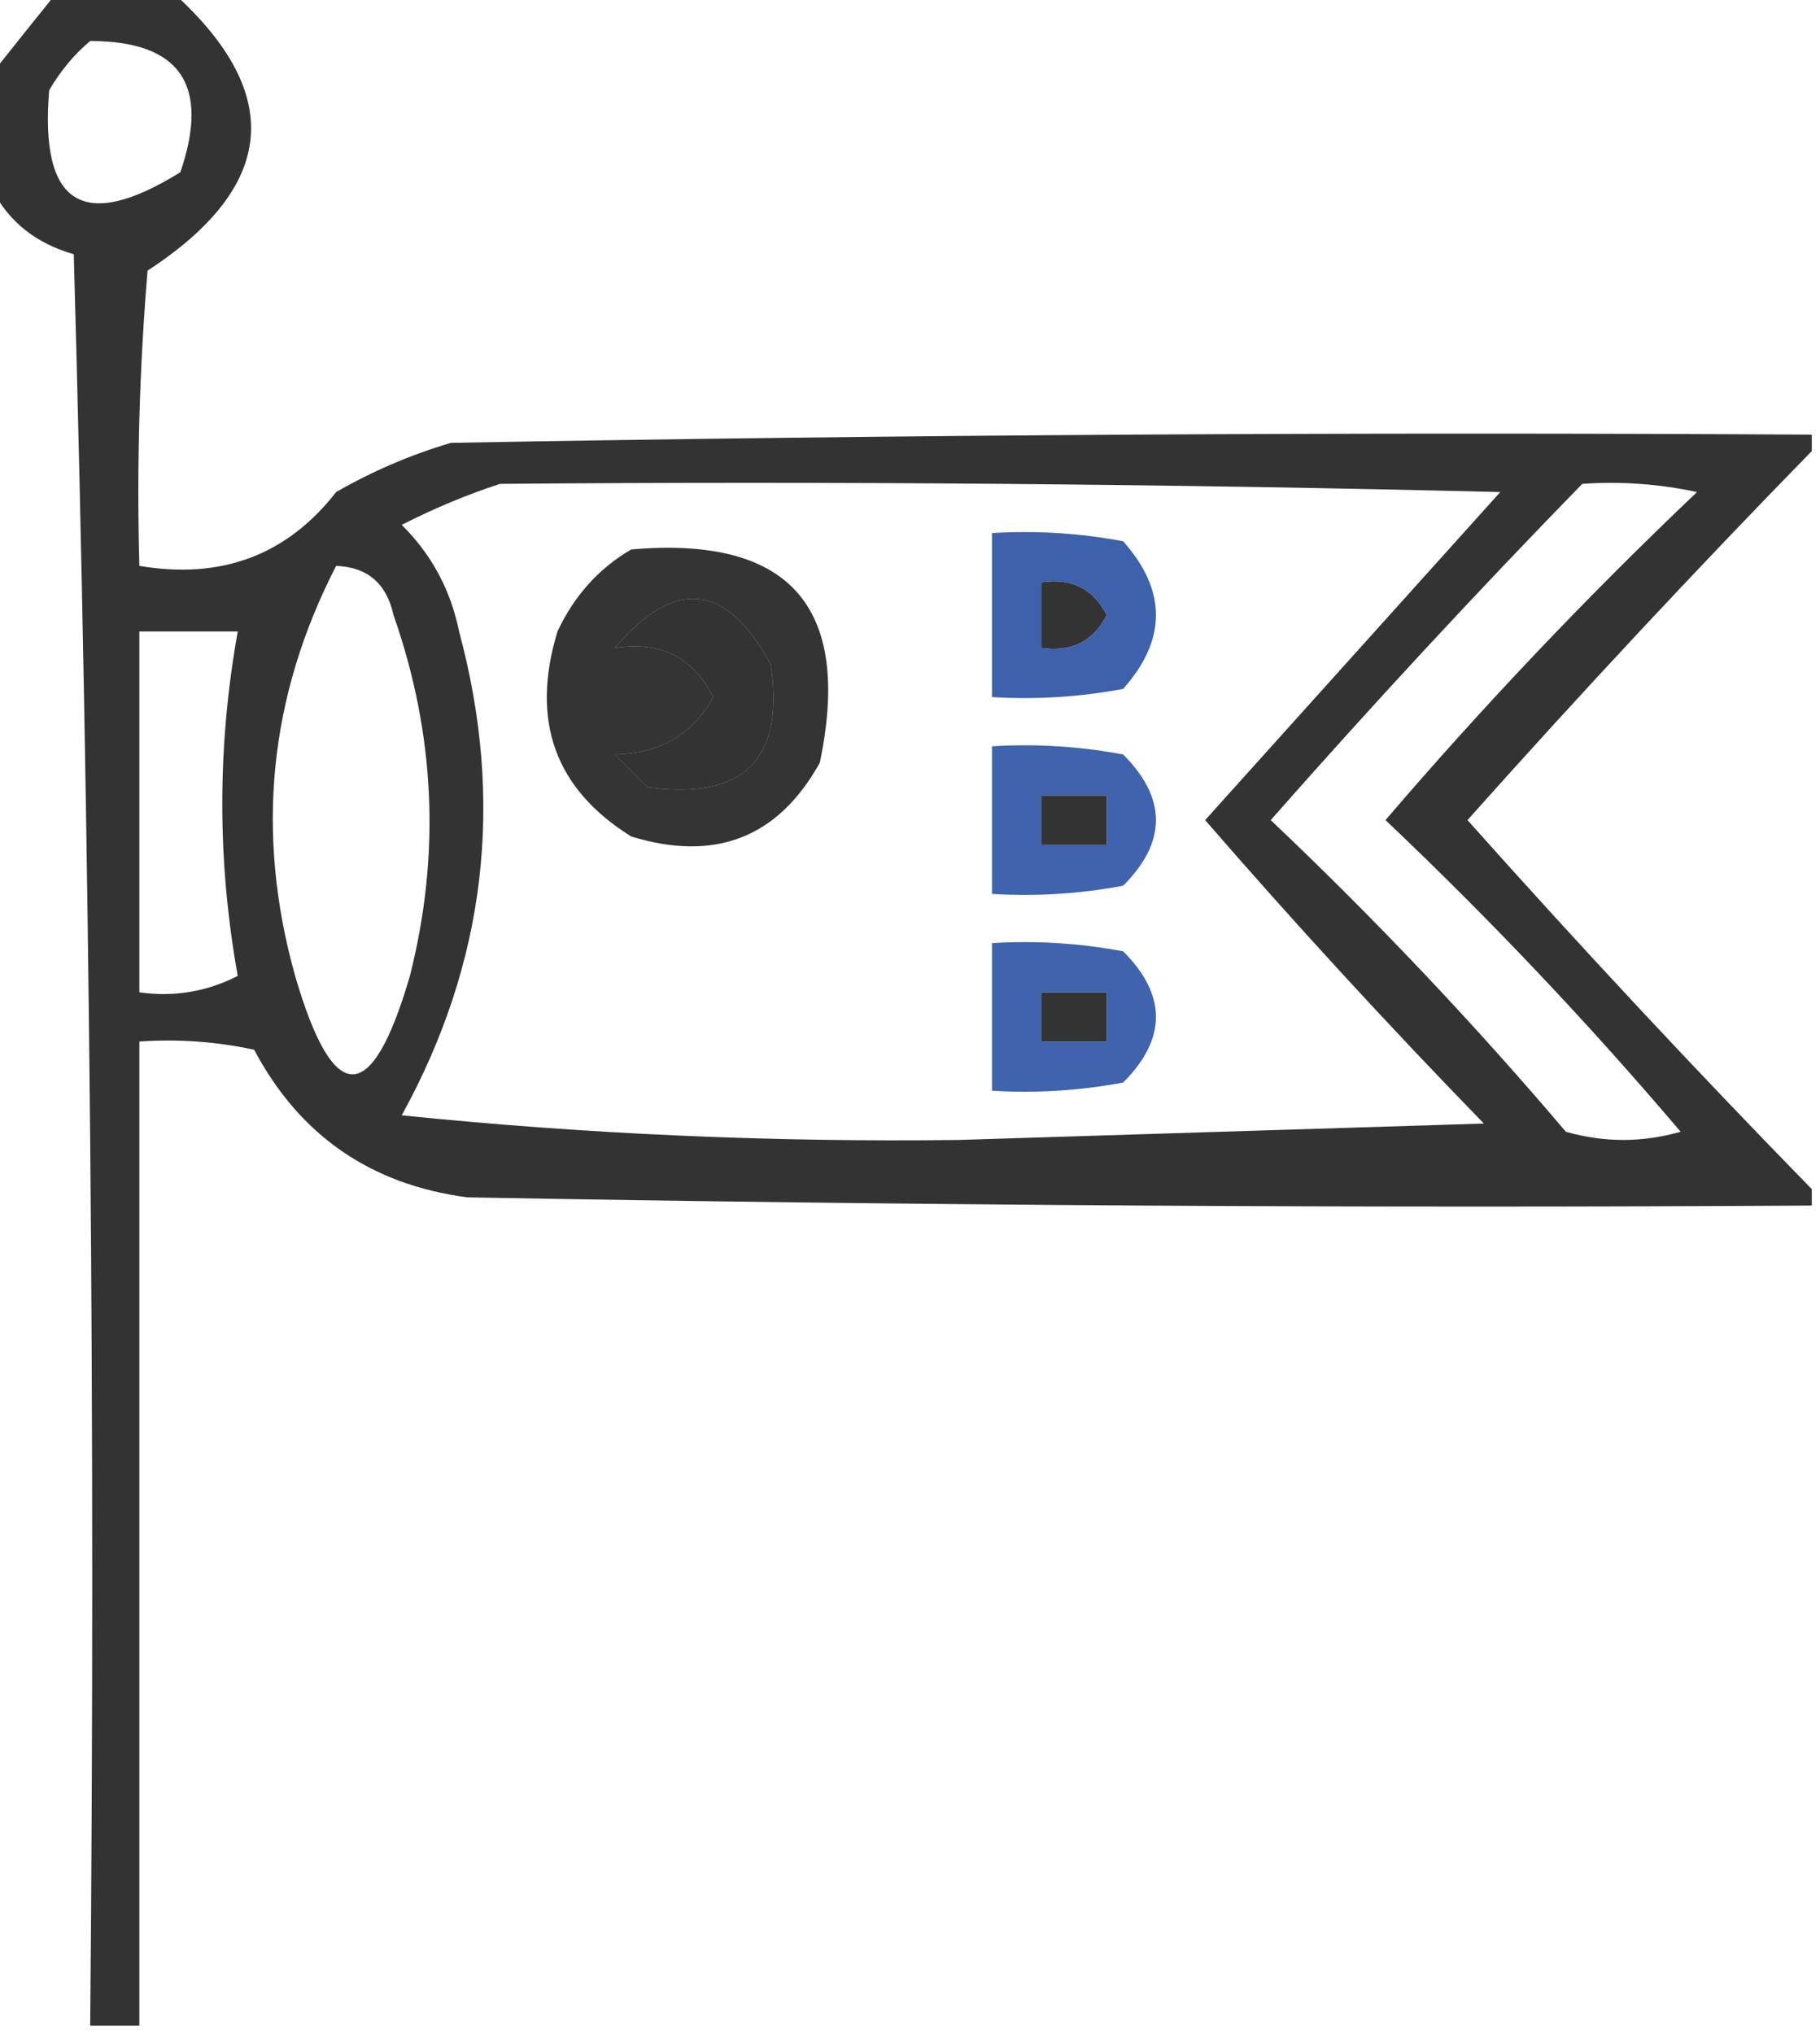
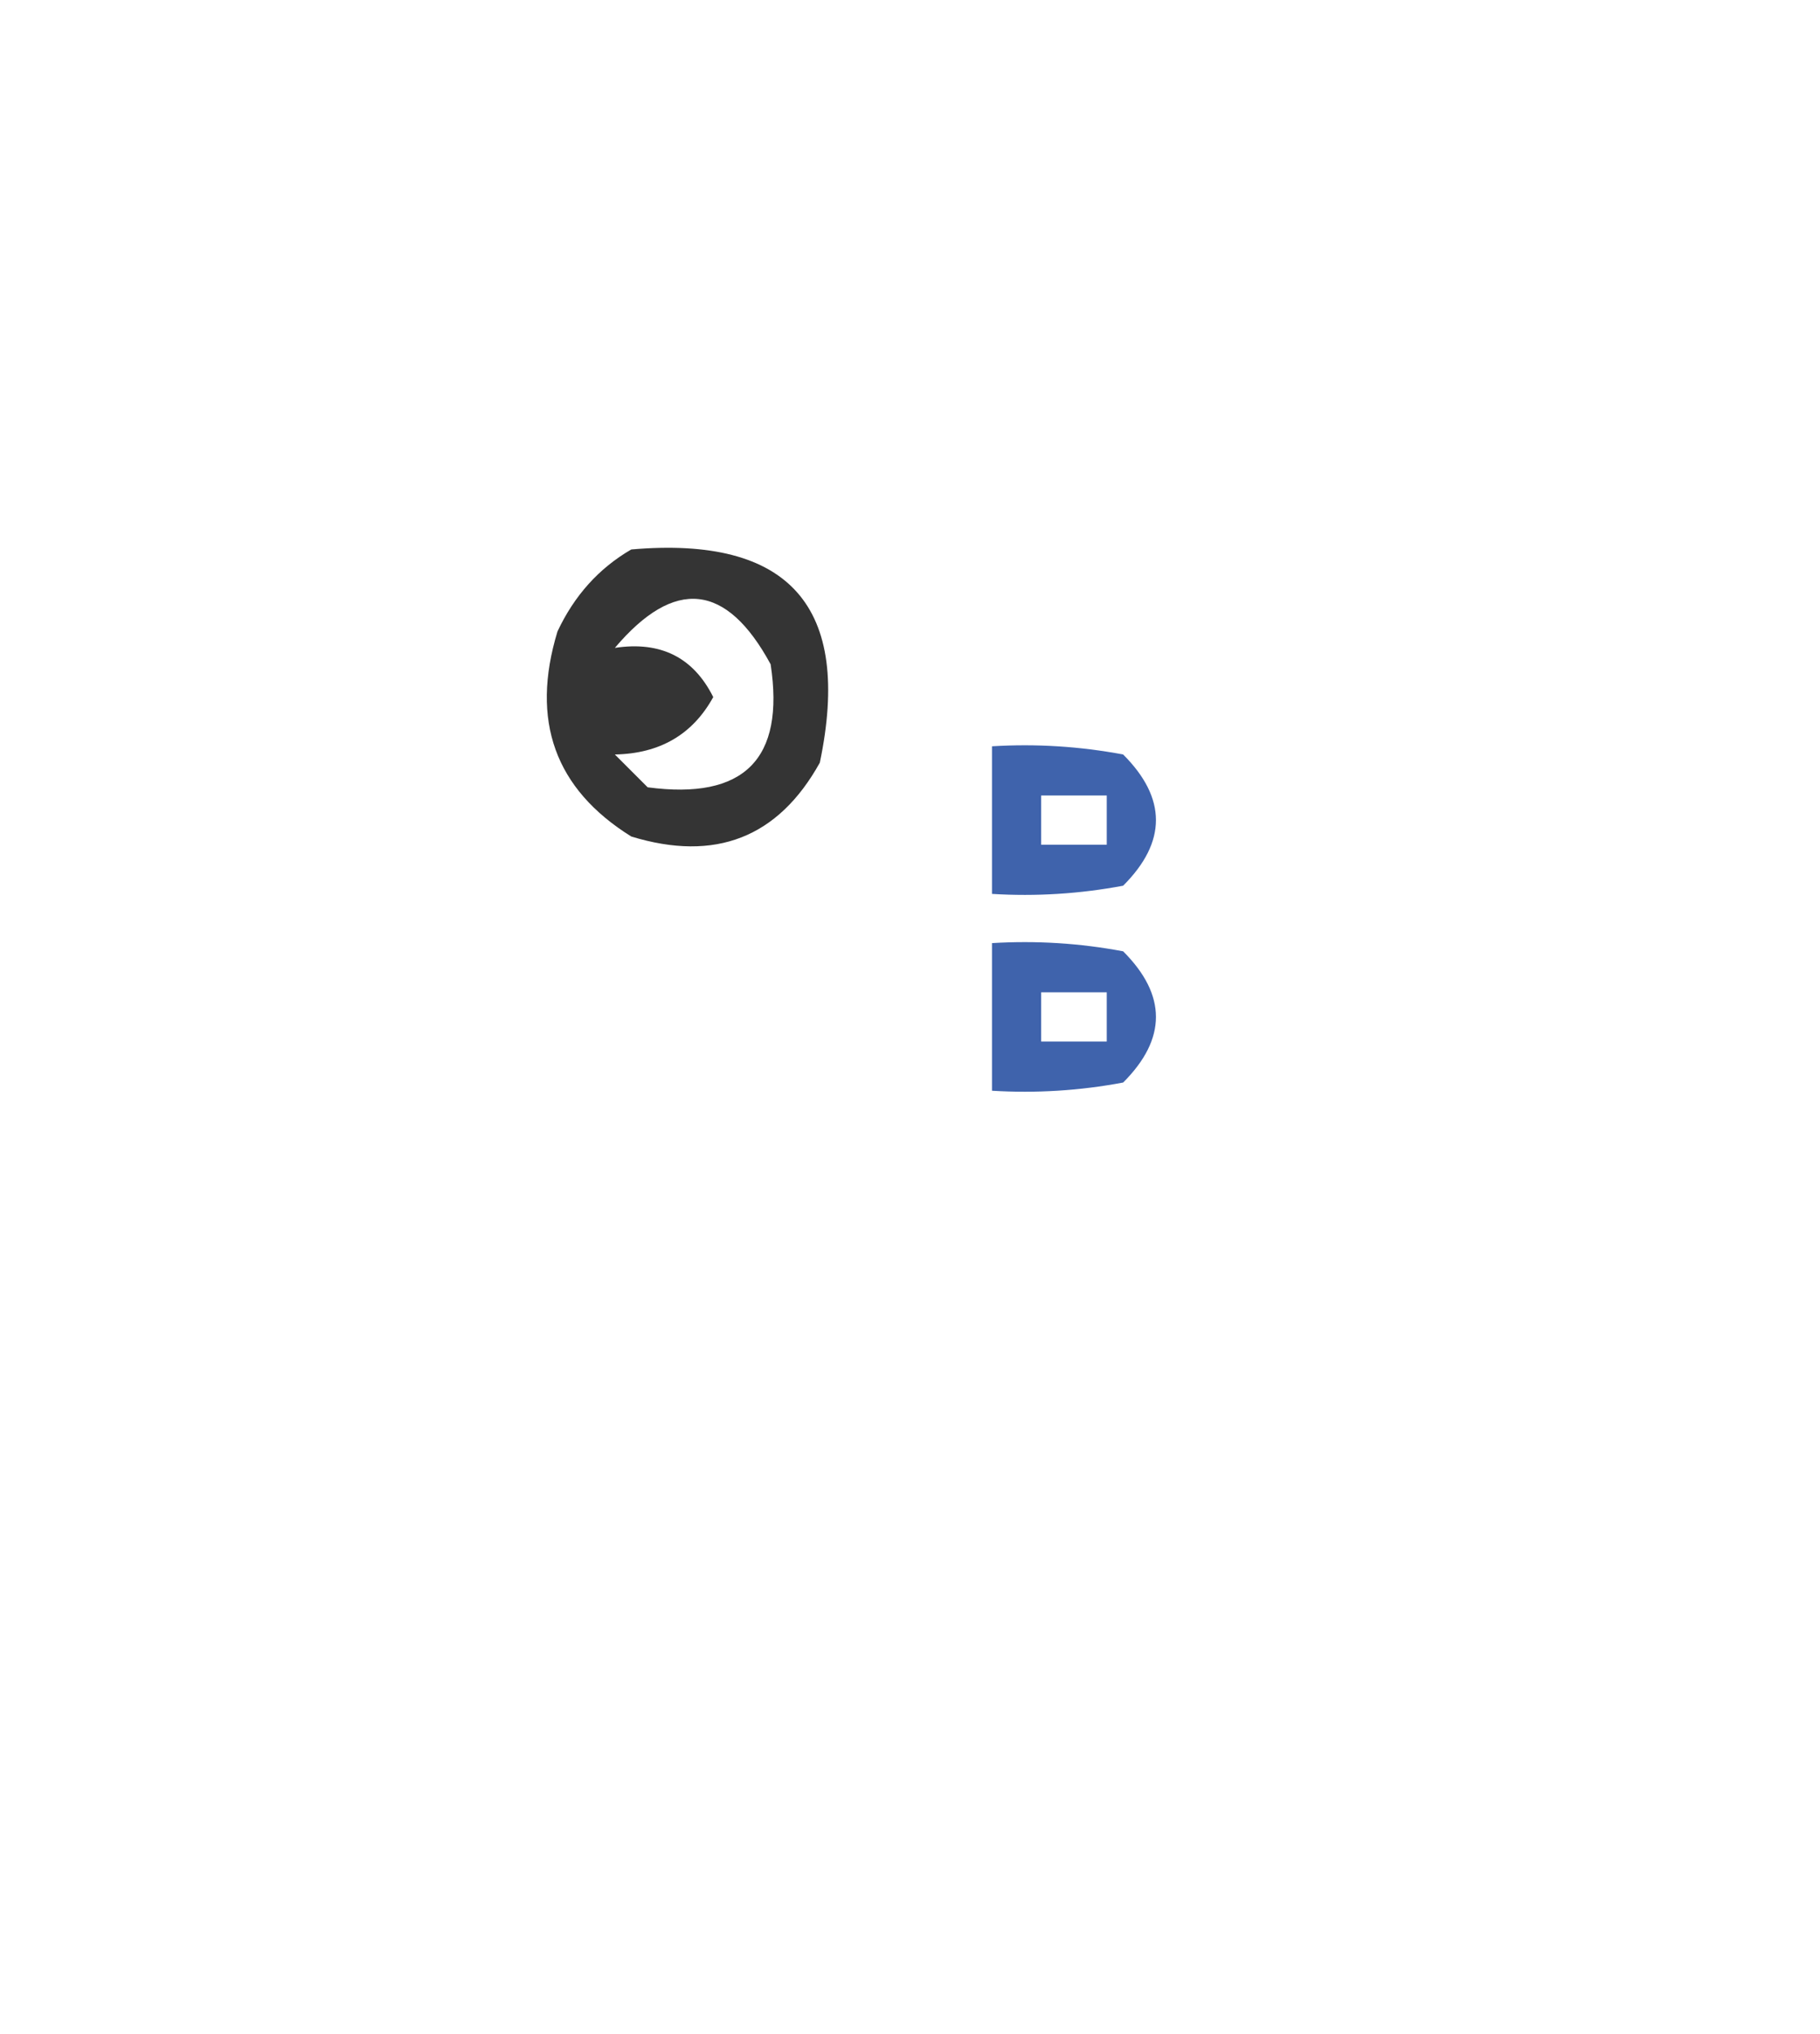
<svg xmlns="http://www.w3.org/2000/svg" version="1.1" width="111px" height="124px" style="shape-rendering:geometricPrecision; text-rendering:geometricPrecision; image-rendering:optimizeQuality; fill-rule:evenodd; clip-rule:evenodd">
  <g>
-     <path style="opacity:0.799" fill="#000000" d="M 3.5,-0.5 C 5.833,-0.5 8.167,-0.5 10.5,-0.5C 17.382,5.687 16.882,11.353 9,16.5C 8.501,22.491 8.334,28.491 8.5,34.5C 13.506,35.347 17.506,33.847 20.5,30C 22.717,28.725 25.051,27.725 27.5,27C 55.165,26.5 82.831,26.333 110.5,26.5C 110.5,26.833 110.5,27.167 110.5,27.5C 103.366,34.803 96.366,42.303 89.5,50C 96.366,57.697 103.366,65.197 110.5,72.5C 110.5,72.833 110.5,73.167 110.5,73.5C 83.165,73.667 55.831,73.5 28.5,73C 22.602,72.221 18.268,69.221 15.5,64C 13.19,63.503 10.857,63.337 8.5,63.5C 8.5,83.5 8.5,103.5 8.5,123.5C 7.5,123.5 6.5,123.5 5.5,123.5C 5.833,87.494 5.5,51.494 4.5,15.5C 2.185,14.84 0.519,13.507 -0.5,11.5C -0.5,9.167 -0.5,6.833 -0.5,4.5C 0.803,2.858 2.136,1.191 3.5,-0.5 Z M 5.5,2.5 C 10.989,2.504 12.822,5.171 11,10.5C 5.08,14.174 2.414,12.507 3,5.5C 3.698,4.309 4.531,3.309 5.5,2.5 Z M 30.5,29.5 C 50.836,29.333 71.169,29.5 91.5,30C 85.487,36.678 79.487,43.345 73.5,50C 78.97,56.305 84.636,62.472 90.5,68.5C 79.833,68.833 69.167,69.167 58.5,69.5C 47.074,69.646 35.74,69.146 24.5,68C 29.628,58.702 30.795,48.869 28,38.5C 27.484,35.966 26.317,33.8 24.5,32C 26.502,30.981 28.502,30.148 30.5,29.5 Z M 96.5,29.5 C 98.857,29.337 101.19,29.503 103.5,30C 96.801,36.364 90.468,43.031 84.5,50C 90.865,56.031 96.865,62.364 102.5,69C 100.167,69.667 97.833,69.667 95.5,69C 89.865,62.364 83.865,56.031 77.5,50C 83.671,42.996 90.005,36.163 96.5,29.5 Z M 20.5,34.5 C 22.411,34.574 23.578,35.574 24,37.5C 26.544,44.752 26.878,52.086 25,59.5C 22.667,67.5 20.333,67.5 18,59.5C 15.562,50.809 16.396,42.476 20.5,34.5 Z M 63.5,35.5 C 65.346,35.222 66.68,35.889 67.5,37.5C 66.68,39.111 65.346,39.778 63.5,39.5C 63.5,38.167 63.5,36.833 63.5,35.5 Z M 37.5,39.5 C 41.141,35.201 44.307,35.534 47,40.5C 47.881,46.286 45.381,48.786 39.5,48C 38.833,47.333 38.167,46.667 37.5,46C 40.245,45.947 42.245,44.78 43.5,42.5C 42.288,40.077 40.288,39.077 37.5,39.5 Z M 8.5,38.5 C 10.5,38.5 12.5,38.5 14.5,38.5C 13.243,45.514 13.243,52.514 14.5,59.5C 12.604,60.466 10.604,60.799 8.5,60.5C 8.5,53.167 8.5,45.833 8.5,38.5 Z M 63.5,48.5 C 64.833,48.5 66.167,48.5 67.5,48.5C 67.5,49.5 67.5,50.5 67.5,51.5C 66.167,51.5 64.833,51.5 63.5,51.5C 63.5,50.5 63.5,49.5 63.5,48.5 Z M 63.5,60.5 C 64.833,60.5 66.167,60.5 67.5,60.5C 67.5,61.5 67.5,62.5 67.5,63.5C 66.167,63.5 64.833,63.5 63.5,63.5C 63.5,62.5 63.5,61.5 63.5,60.5 Z" />
-   </g>
+     </g>
  <g>
-     <path style="opacity:0.963" fill="#365ca8" d="M 60.5,32.5 C 63.187,32.336 65.854,32.503 68.5,33C 71.167,36 71.167,39 68.5,42C 65.854,42.497 63.187,42.664 60.5,42.5C 60.5,39.167 60.5,35.833 60.5,32.5 Z M 63.5,35.5 C 63.5,36.833 63.5,38.167 63.5,39.5C 65.346,39.778 66.68,39.111 67.5,37.5C 66.68,35.889 65.346,35.222 63.5,35.5 Z" />
-   </g>
+     </g>
  <g>
    <path style="opacity:0.793" fill="#000000" d="M 38.5,33.5 C 48.157,32.658 51.99,36.991 50,46.5C 47.459,51.069 43.625,52.569 38.5,51C 33.845,48.103 32.345,43.937 34,38.5C 35.025,36.313 36.525,34.646 38.5,33.5 Z M 37.5,39.5 C 40.288,39.077 42.288,40.077 43.5,42.5C 42.245,44.78 40.245,45.947 37.5,46C 38.167,46.667 38.833,47.333 39.5,48C 45.381,48.786 47.881,46.286 47,40.5C 44.307,35.534 41.141,35.201 37.5,39.5 Z" />
  </g>
  <g>
    <path style="opacity:0.95" fill="#365ca8" d="M 60.5,45.5 C 63.187,45.336 65.854,45.503 68.5,46C 71.167,48.667 71.167,51.333 68.5,54C 65.854,54.497 63.187,54.664 60.5,54.5C 60.5,51.5 60.5,48.5 60.5,45.5 Z M 63.5,48.5 C 63.5,49.5 63.5,50.5 63.5,51.5C 64.833,51.5 66.167,51.5 67.5,51.5C 67.5,50.5 67.5,49.5 67.5,48.5C 66.167,48.5 64.833,48.5 63.5,48.5 Z" />
  </g>
  <g>
    <path style="opacity:0.95" fill="#365ca8" d="M 60.5,57.5 C 63.187,57.336 65.854,57.503 68.5,58C 71.167,60.667 71.167,63.333 68.5,66C 65.854,66.497 63.187,66.664 60.5,66.5C 60.5,63.5 60.5,60.5 60.5,57.5 Z M 63.5,60.5 C 63.5,61.5 63.5,62.5 63.5,63.5C 64.833,63.5 66.167,63.5 67.5,63.5C 67.5,62.5 67.5,61.5 67.5,60.5C 66.167,60.5 64.833,60.5 63.5,60.5 Z" />
  </g>
</svg>